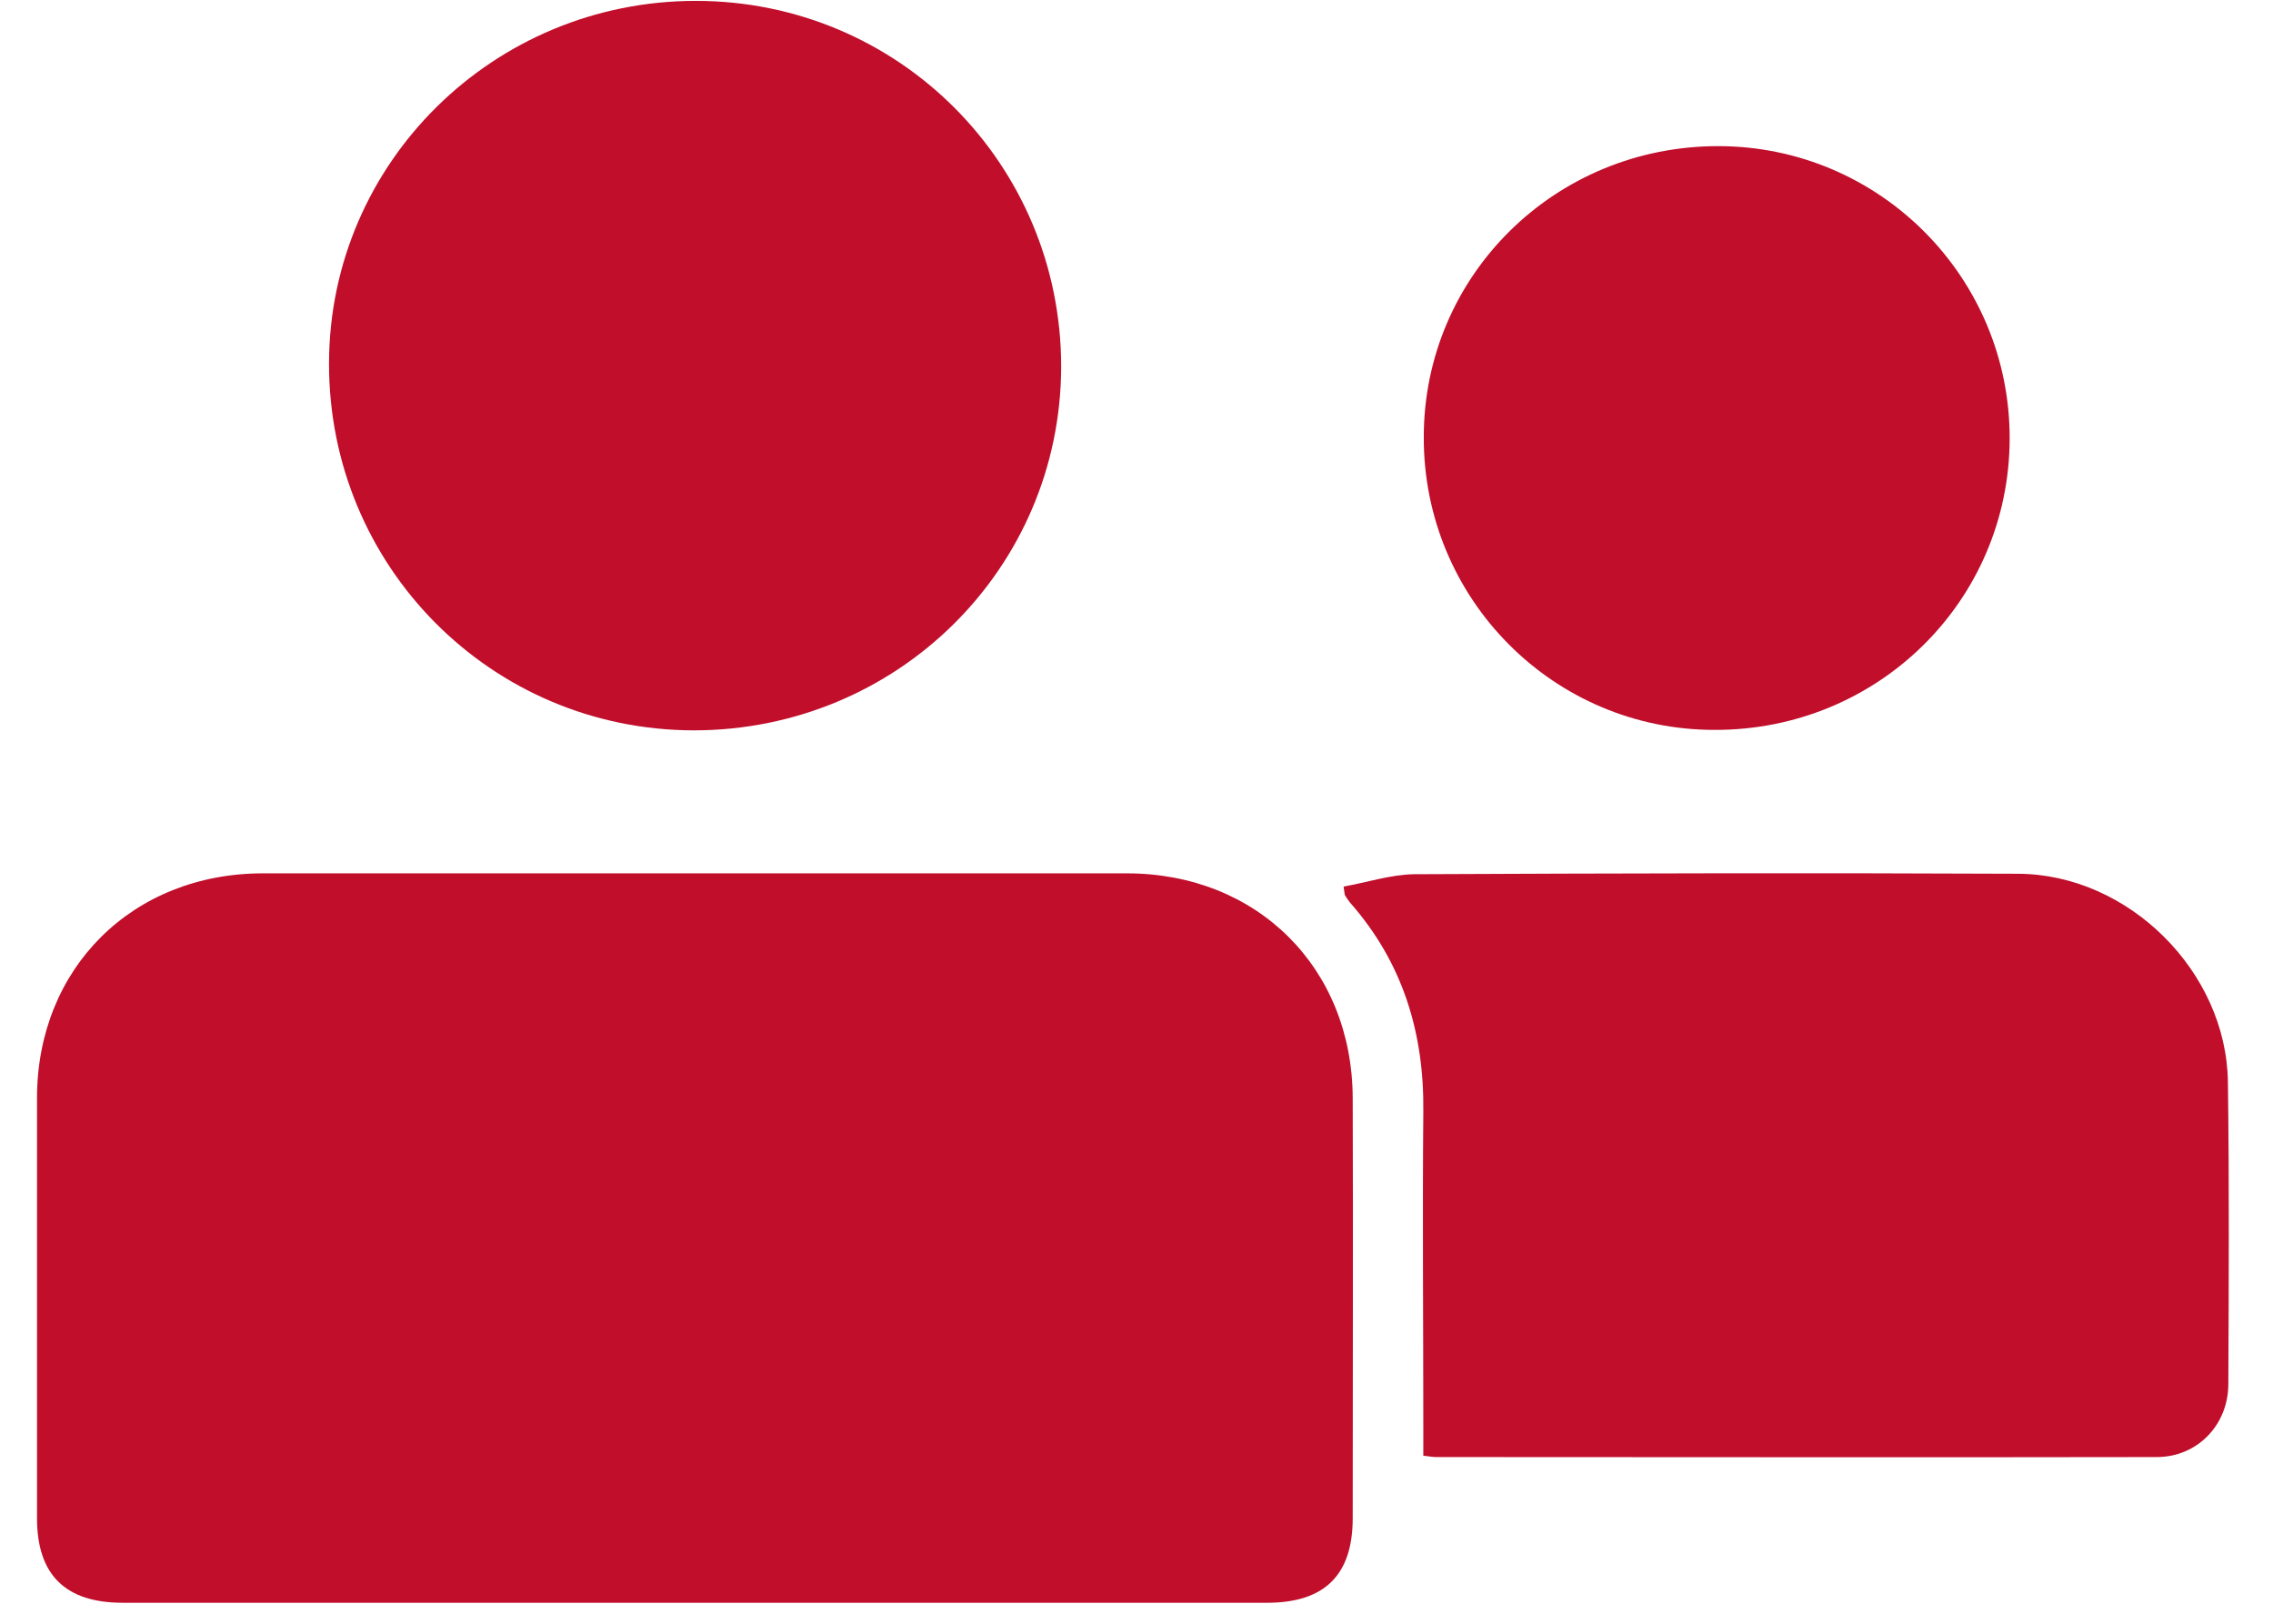
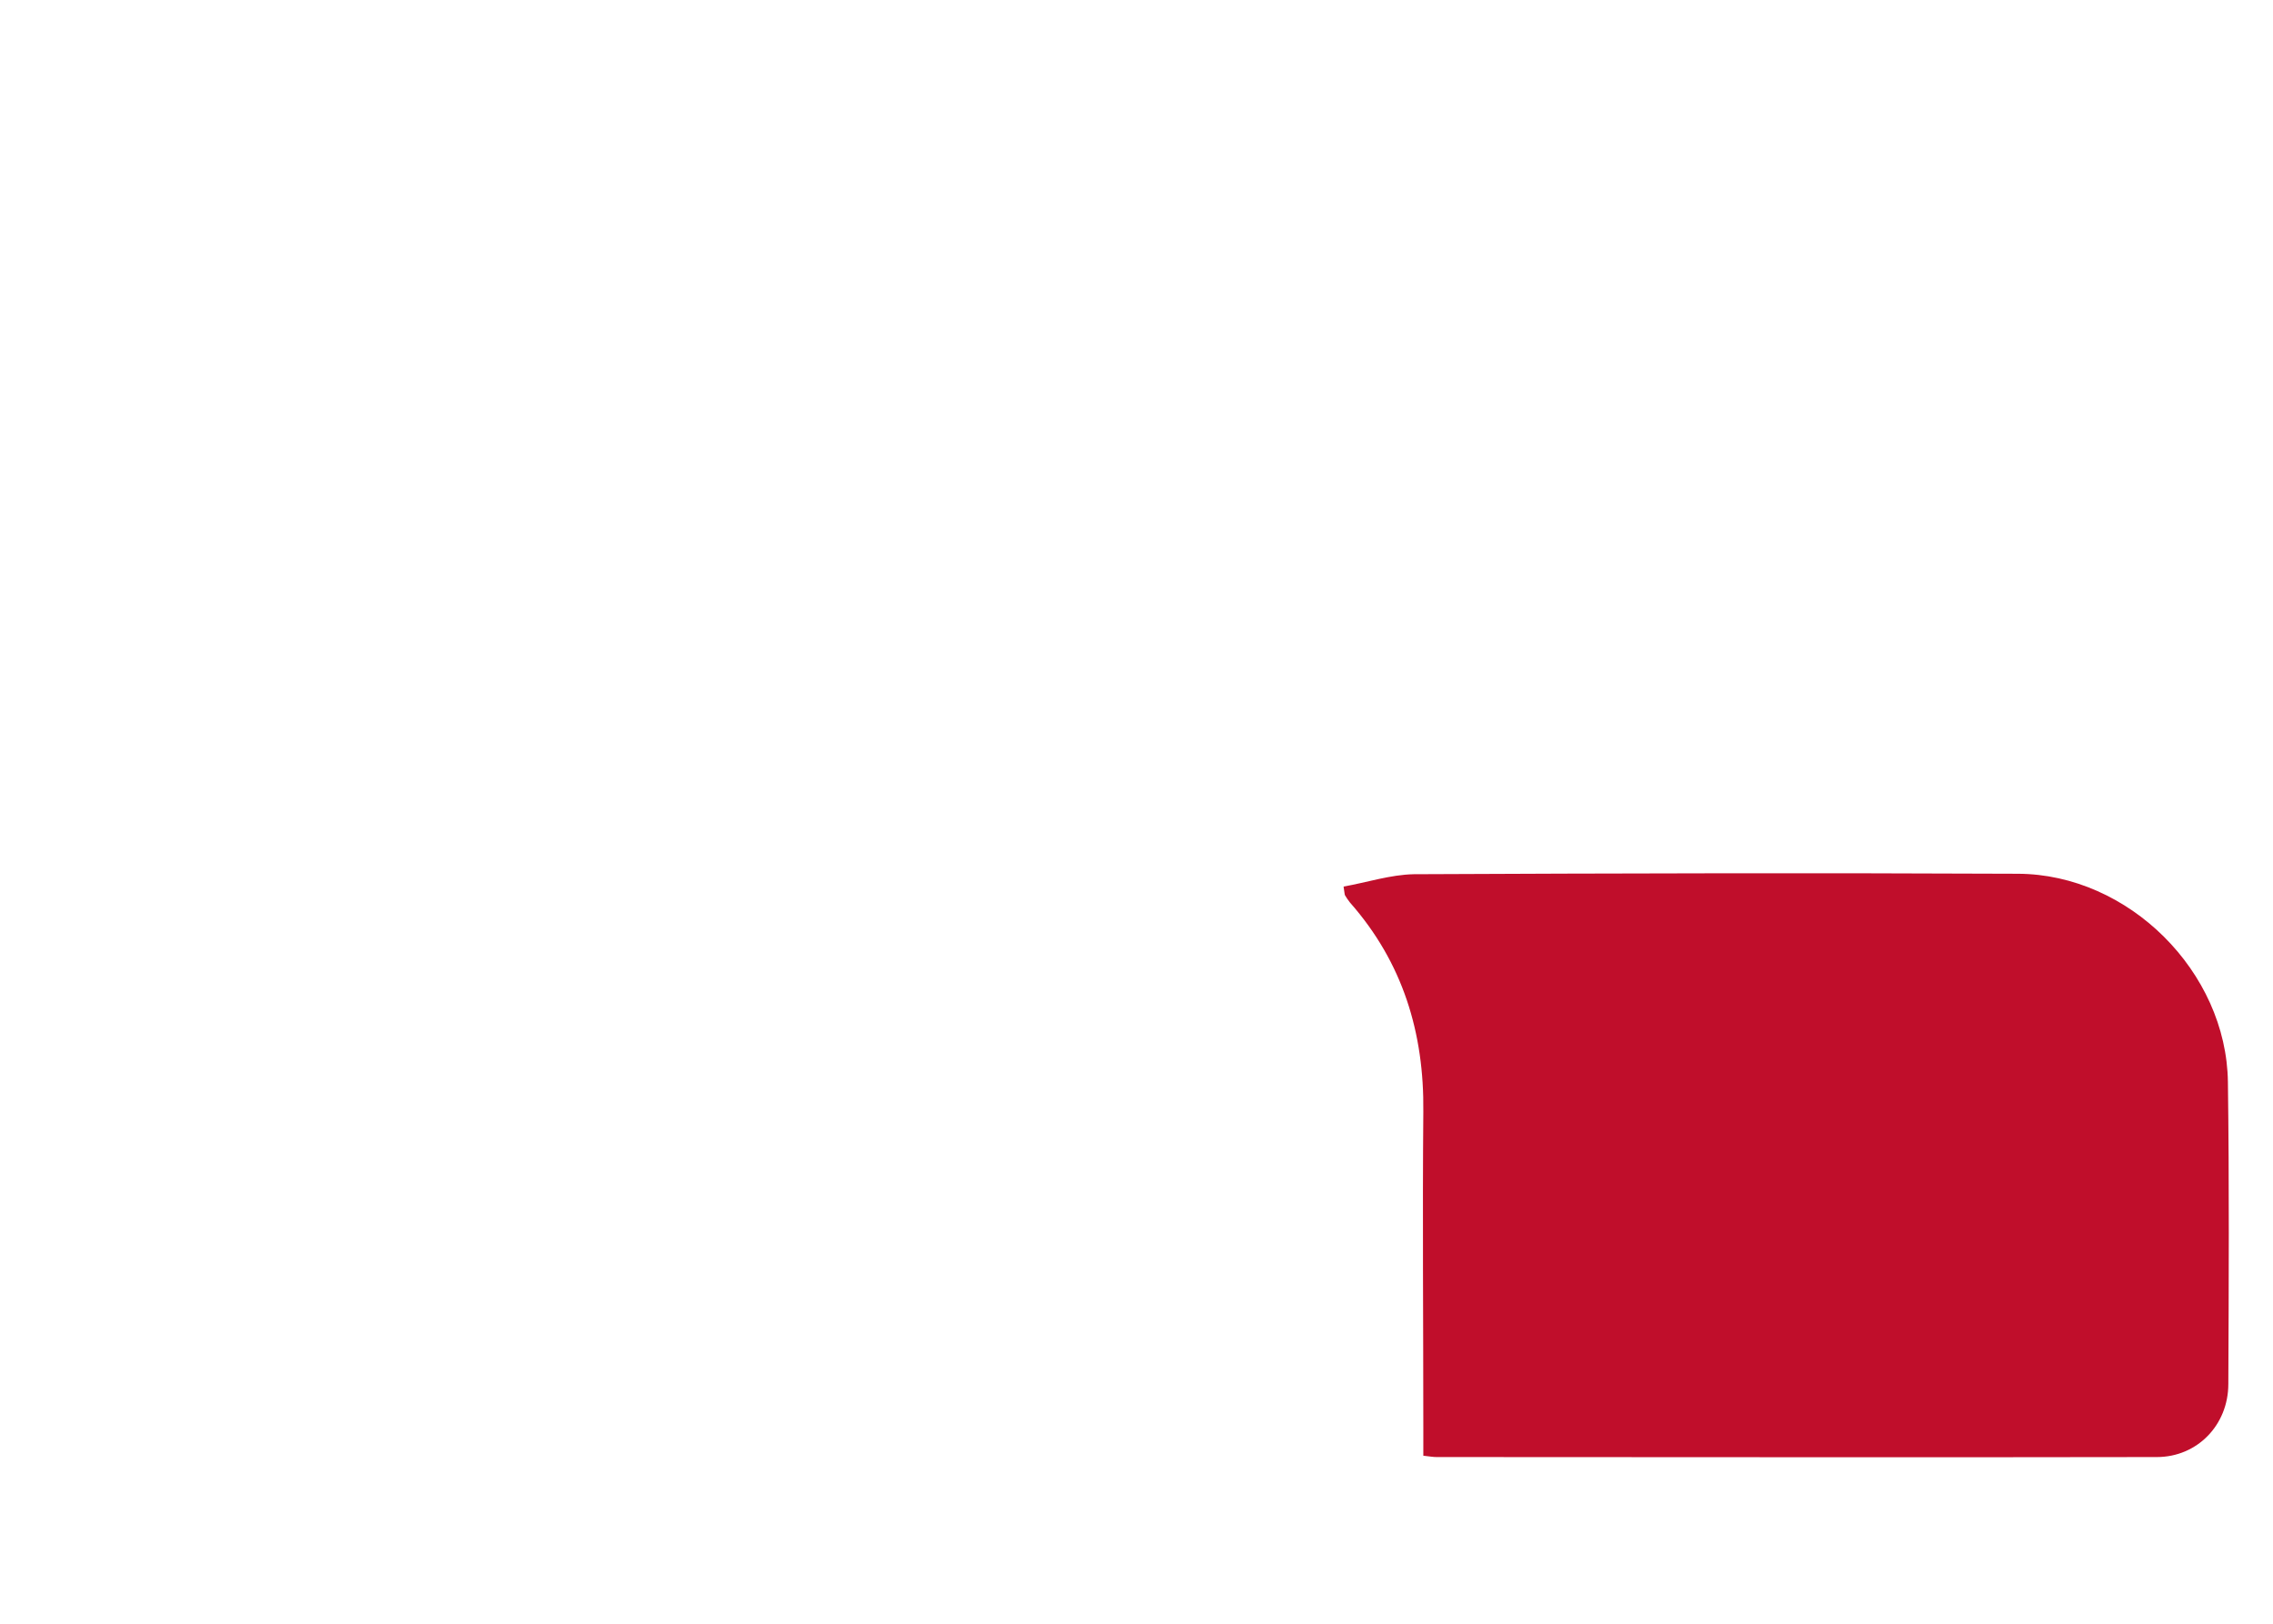
<svg xmlns="http://www.w3.org/2000/svg" width="49" height="35" viewBox="0 0 49 35" fill="none">
-   <path d="M14.93 34.548C10.839 34.548 6.737 34.548 2.646 34.548C1.411 34.548 0.798 33.947 0.798 32.726C0.798 29.704 0.798 26.691 0.798 23.669C0.798 20.872 2.853 18.825 5.67 18.825C11.876 18.825 18.083 18.825 24.289 18.825C27.105 18.825 29.151 20.863 29.161 23.669C29.171 26.691 29.161 29.704 29.161 32.726C29.161 33.947 28.558 34.548 27.313 34.548C23.182 34.548 19.061 34.548 14.93 34.548Z" fill="#C00E2B" />
  <path d="M30.683 31.378C30.683 31.151 30.683 30.964 30.683 30.767C30.683 28.503 30.664 26.228 30.683 23.964C30.703 22.261 30.239 20.744 29.102 19.454C29.063 19.405 29.023 19.346 28.994 19.297C28.984 19.267 28.984 19.238 28.964 19.11C29.468 19.021 29.972 18.854 30.476 18.844C34.814 18.824 39.153 18.814 43.501 18.834C45.893 18.844 47.998 20.951 48.028 23.324C48.057 25.49 48.047 27.666 48.037 29.832C48.037 30.718 47.365 31.407 46.496 31.407C41.317 31.417 36.149 31.407 30.97 31.407C30.901 31.407 30.842 31.397 30.683 31.378Z" fill="#C00E2B" />
-   <path d="M14.999 0.019C19.368 0.019 22.876 3.534 22.876 7.906C22.866 12.257 19.338 15.743 14.95 15.743C10.582 15.733 7.083 12.198 7.093 7.827C7.103 3.505 10.641 0.019 14.999 0.019Z" fill="#C00E2B" />
-   <path d="M30.693 9.422C30.693 5.936 33.529 3.14 37.057 3.15C40.526 3.16 43.333 5.986 43.323 9.461C43.313 12.947 40.487 15.743 36.959 15.733C33.49 15.733 30.683 12.907 30.693 9.422Z" fill="#C00E2B" />
</svg>